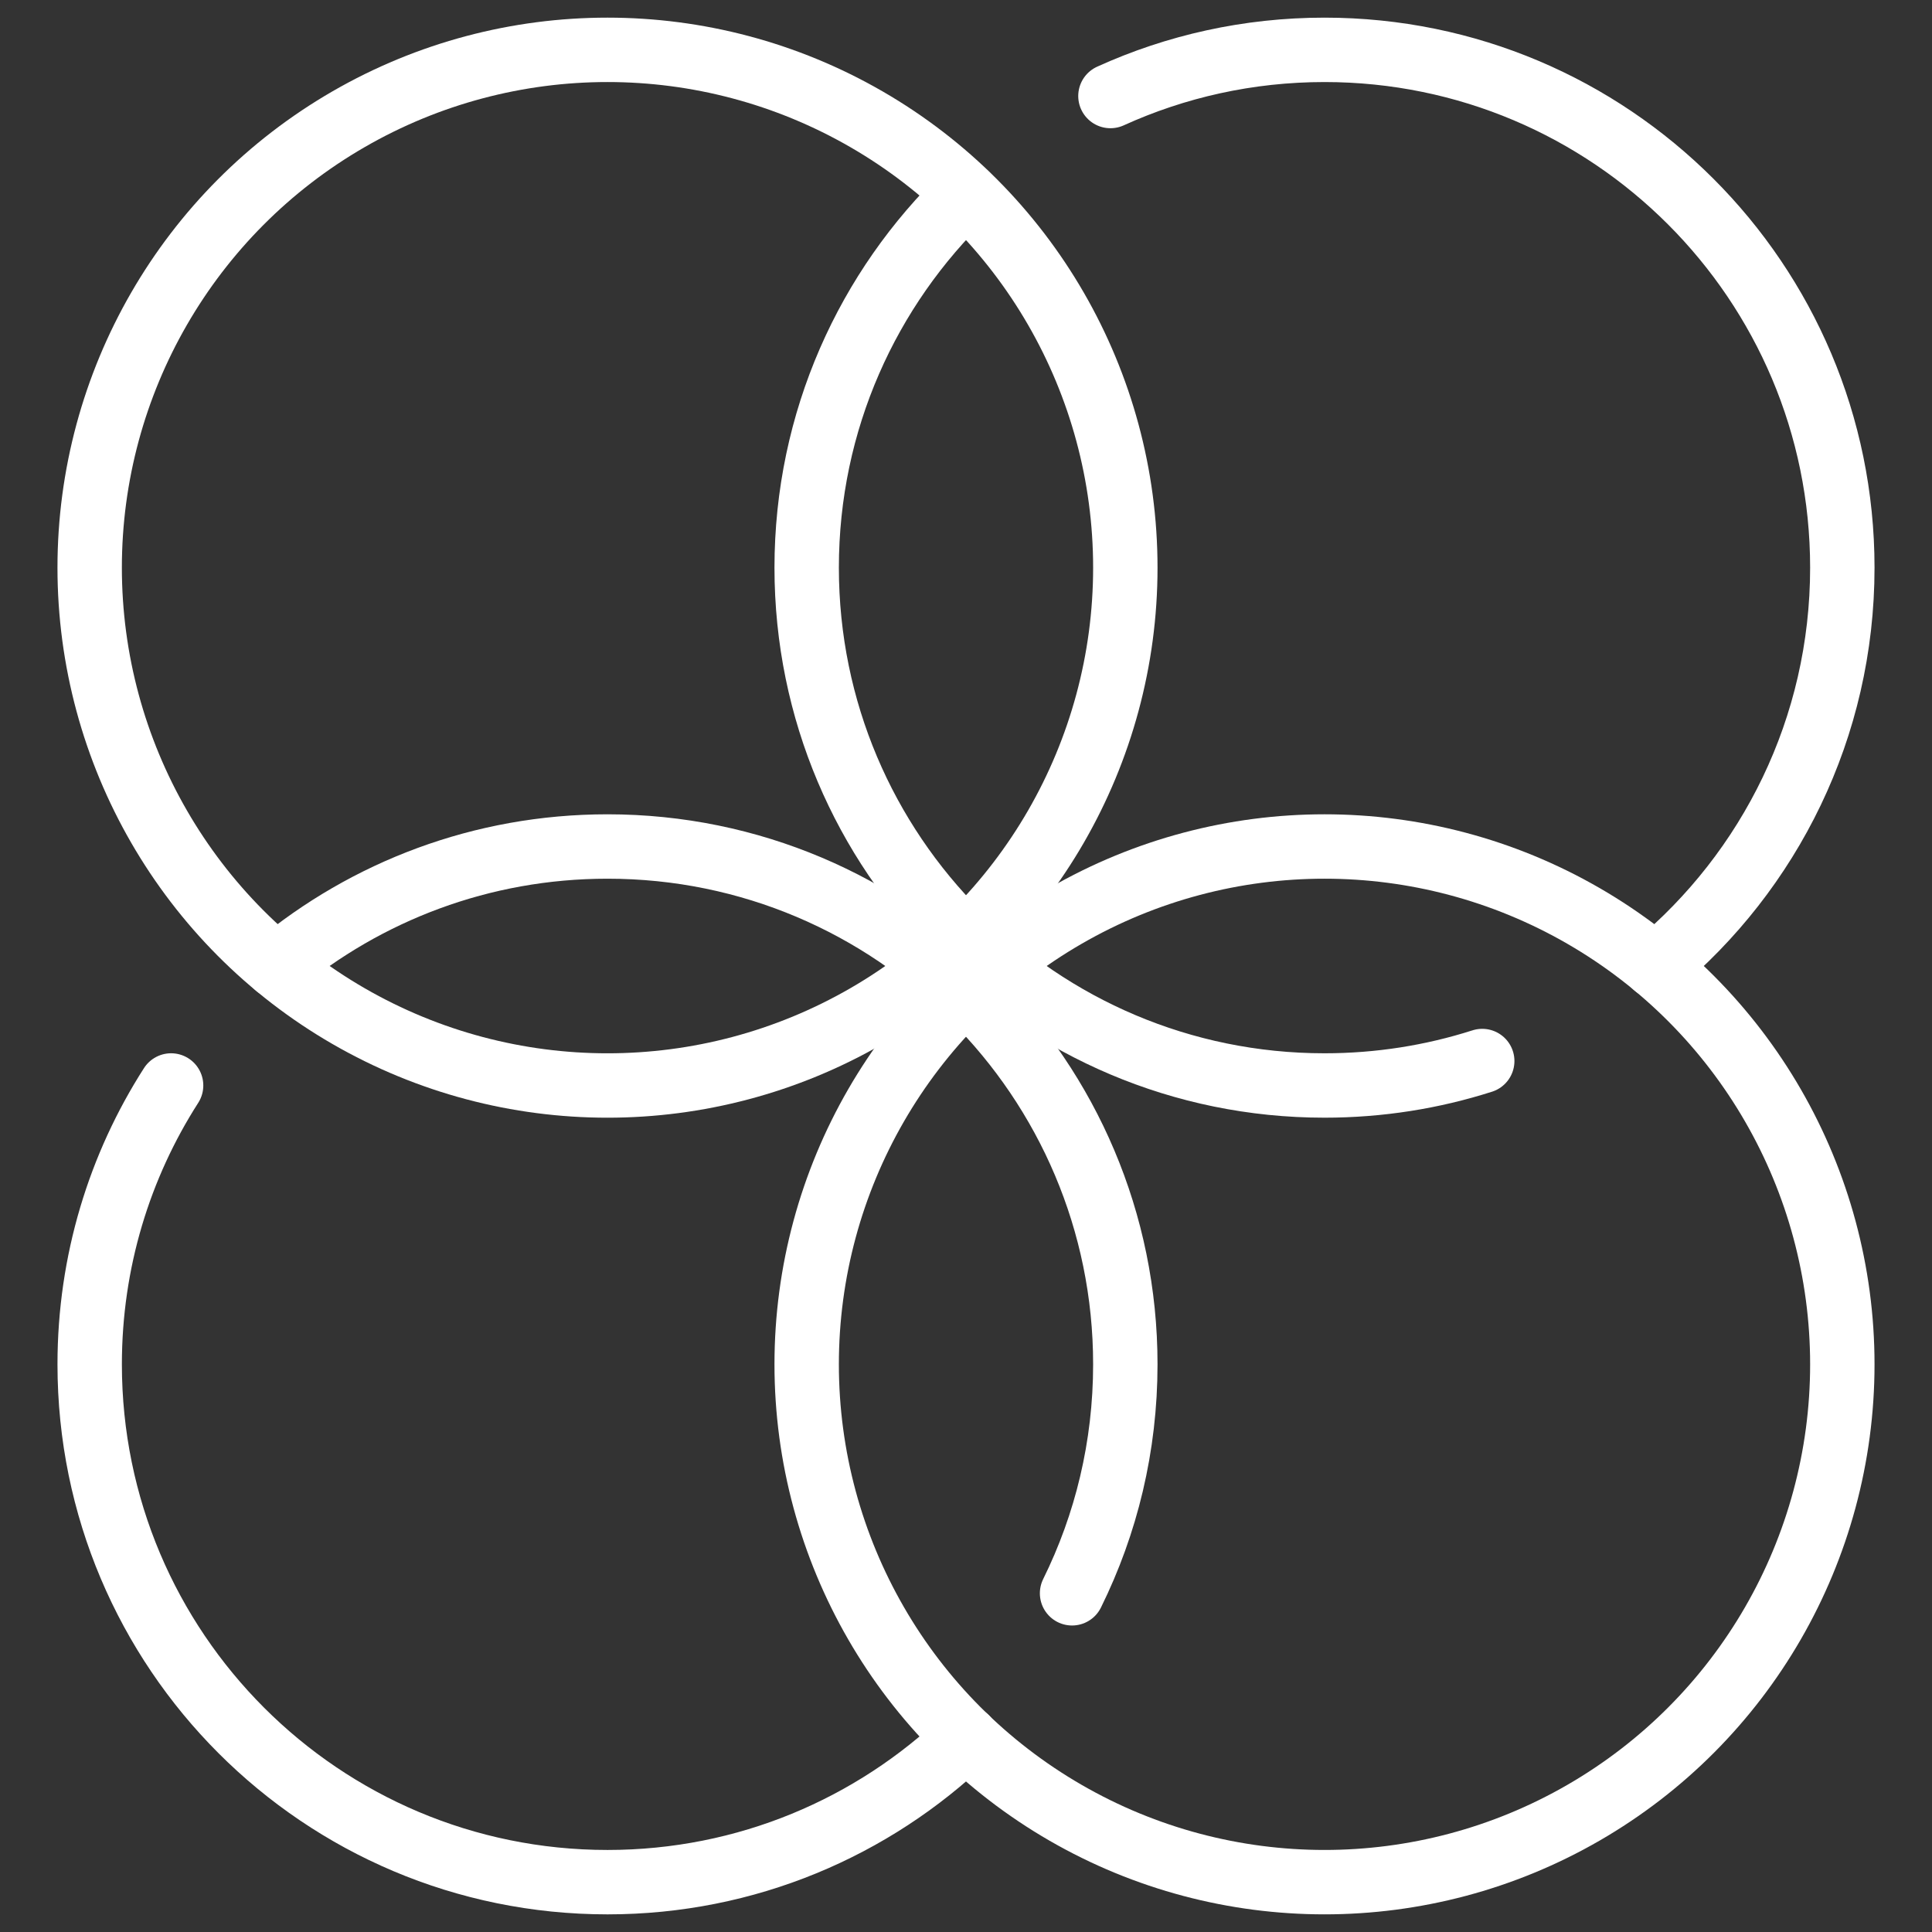
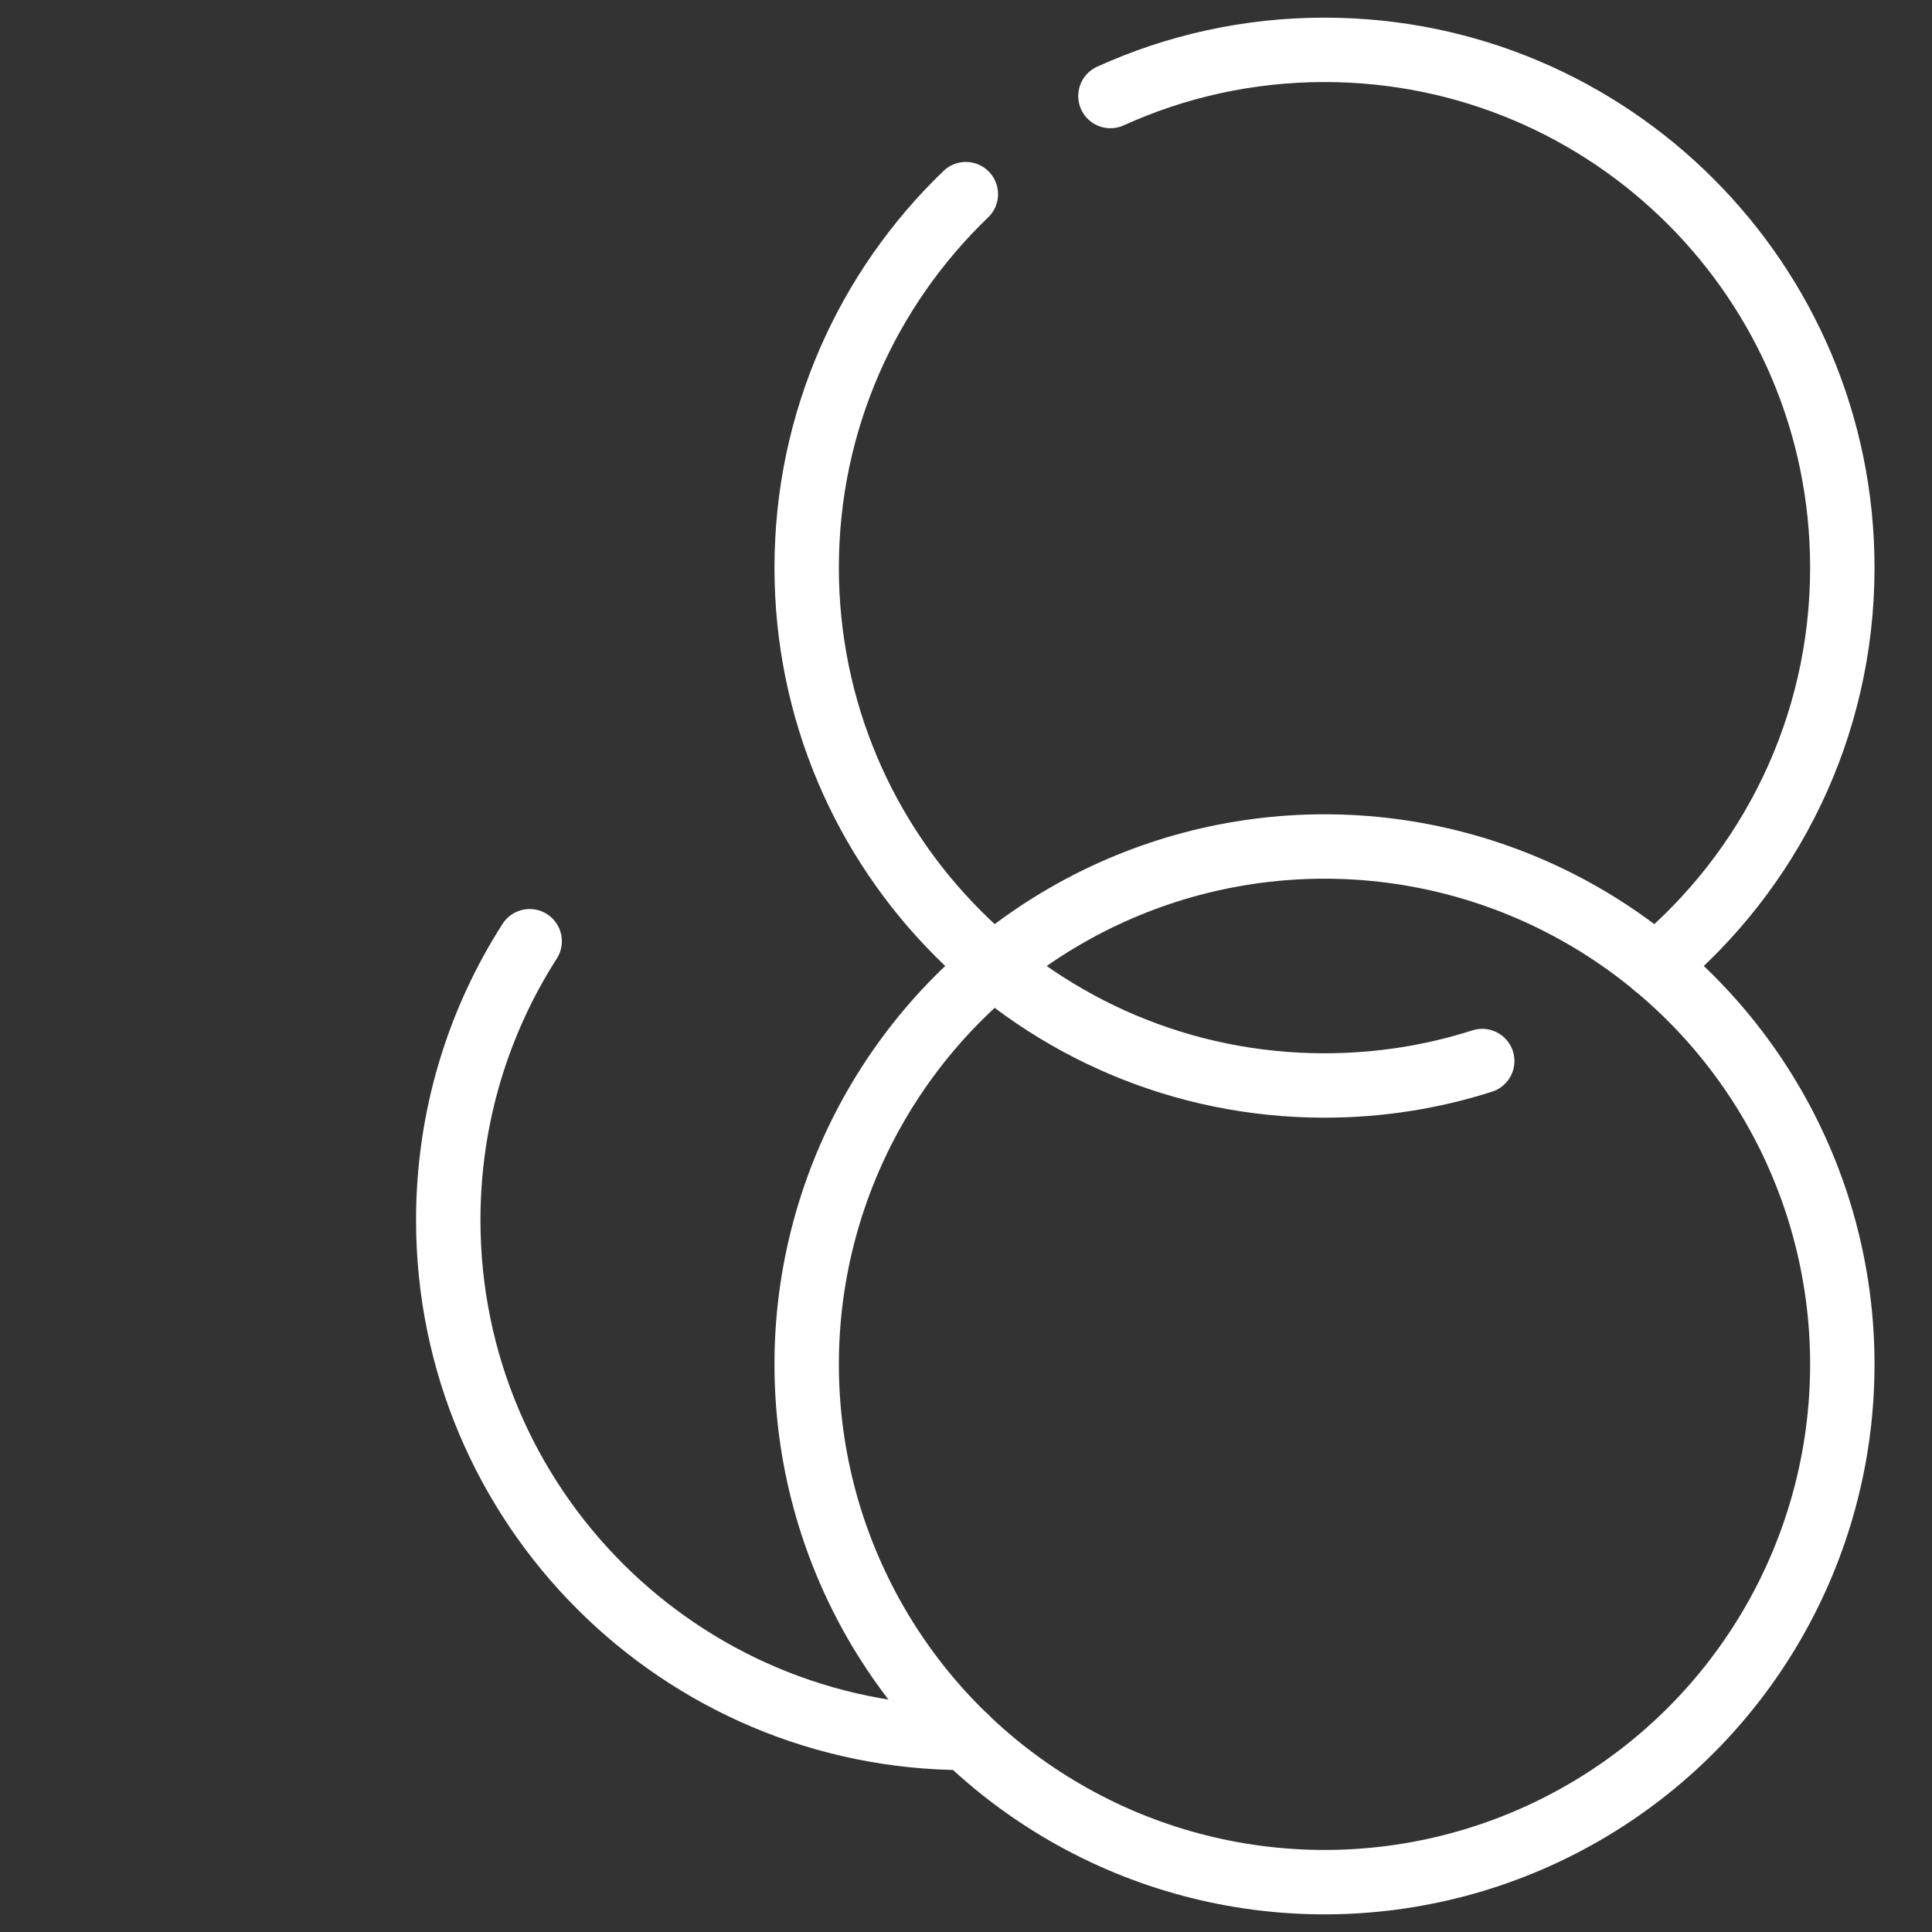
<svg xmlns="http://www.w3.org/2000/svg" version="1.1" id="圖層_1" x="0px" y="0px" viewBox="0 0 150 150" style="enable-background:new 0 0 150 150;" xml:space="preserve">
  <rect x="0" y="0" width="150" height="150" fill="#333333" stroke="none" />
  <style type="text/css">
	.st0{fill:none;stroke:#fff;stroke-width:5;stroke-linecap:round;stroke-linejoin:round;stroke-miterlimit:10;}
</style>
  <g>
-     <circle class="st0" cx="47.166" cy="44.074" r="40.204" />
    <path class="st0" d="M115.08,82.378c-3.863,1.235-7.976,1.899-12.246,1.899c-22.204,0-40.204-18-40.204-40.204   c0-11.395,4.742-21.685,12.358-28.999" />
    <path class="st0" d="M86.214,7.455c5.065-2.301,10.692-3.585,16.62-3.585c22.204,0,40.204,18,40.204,40.204   c0,12.437-5.648,23.554-14.515,30.929" />
-     <path class="st0" d="M75.006,134.932c-7.224,6.934-17.034,11.199-27.839,11.199c-22.204,0-40.204-18-40.204-40.204   c0-7.973,2.319-15.403,6.321-21.651" />
-     <path class="st0" d="M21.477,74.997c6.968-5.792,15.922-9.275,25.689-9.275c22.204,0,40.204,18,40.204,40.204   c0,6.382-1.486,12.419-4.135,17.777" />
+     <path class="st0" d="M75.006,134.932c-22.204,0-40.204-18-40.204-40.204   c0-7.973,2.319-15.403,6.321-21.651" />
    <circle class="st0" cx="102.834" cy="105.926" r="40.204" />
  </g>
  <g>
</g>
  <g>
</g>
  <g>
</g>
  <g>
</g>
  <g>
</g>
  <g>
</g>
  <g>
</g>
  <g>
</g>
  <g>
</g>
  <g>
</g>
  <g>
</g>
  <g>
</g>
  <g>
</g>
  <g>
</g>
  <g>
</g>
</svg>